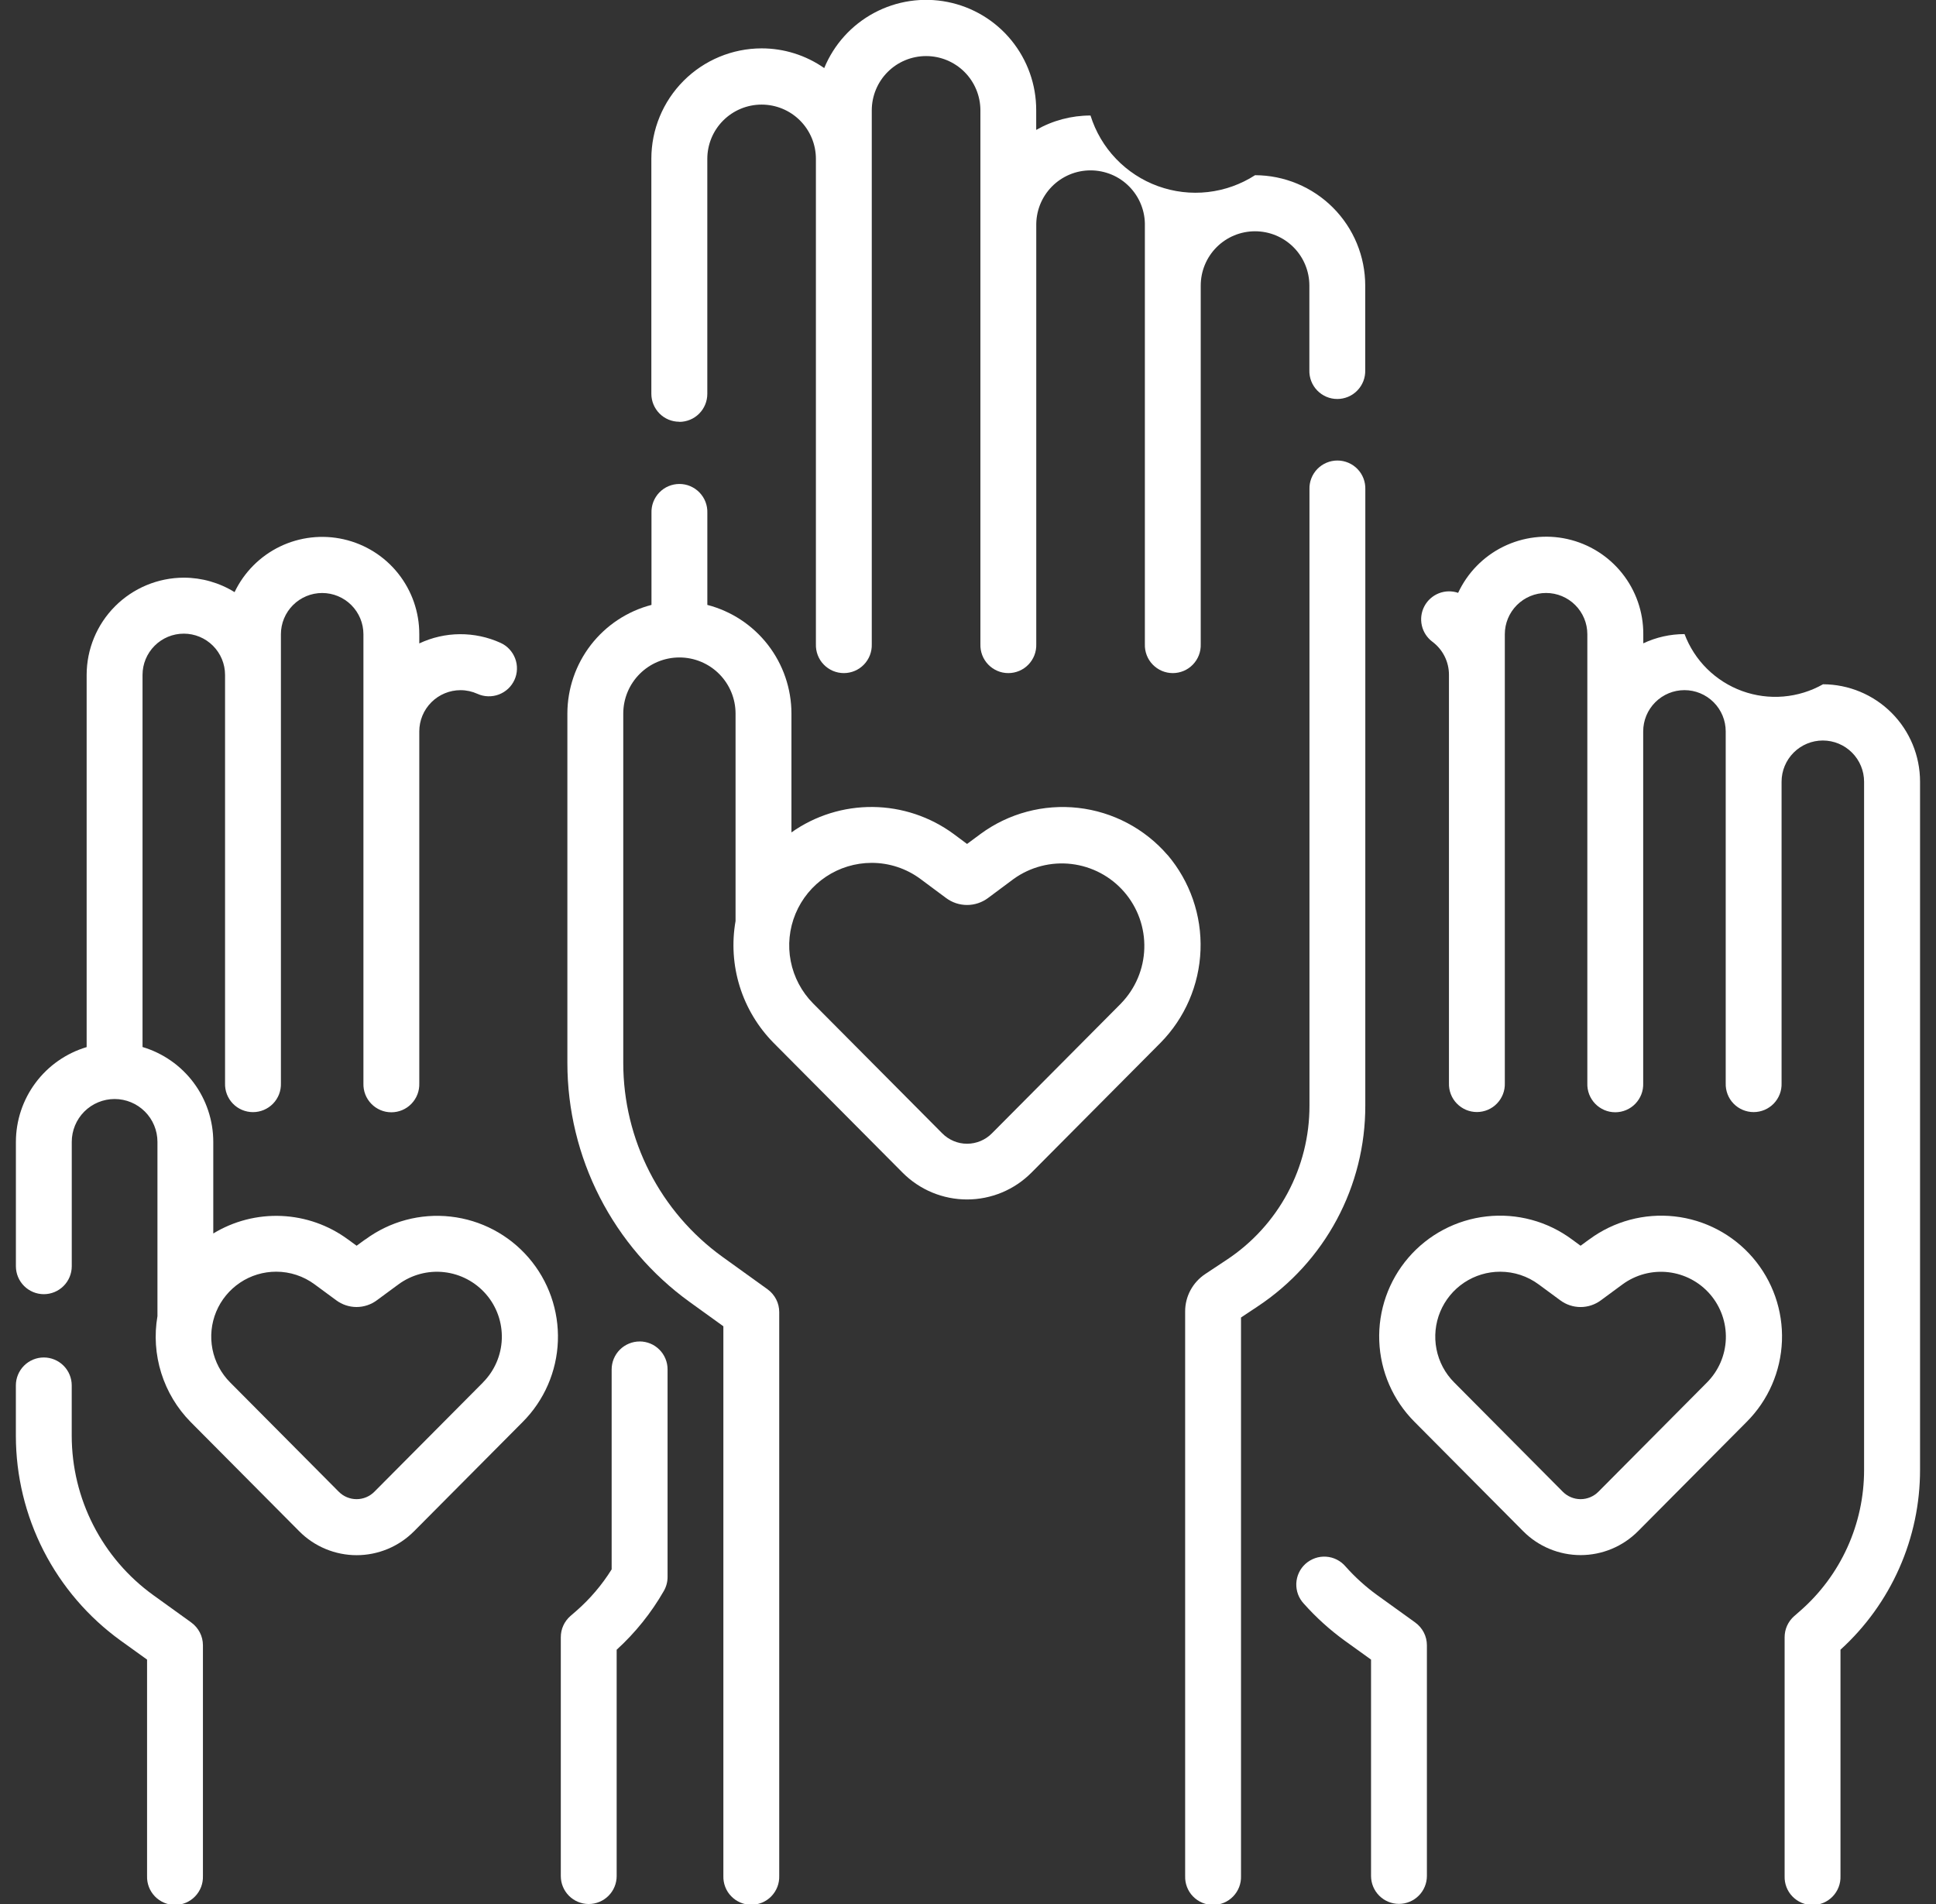
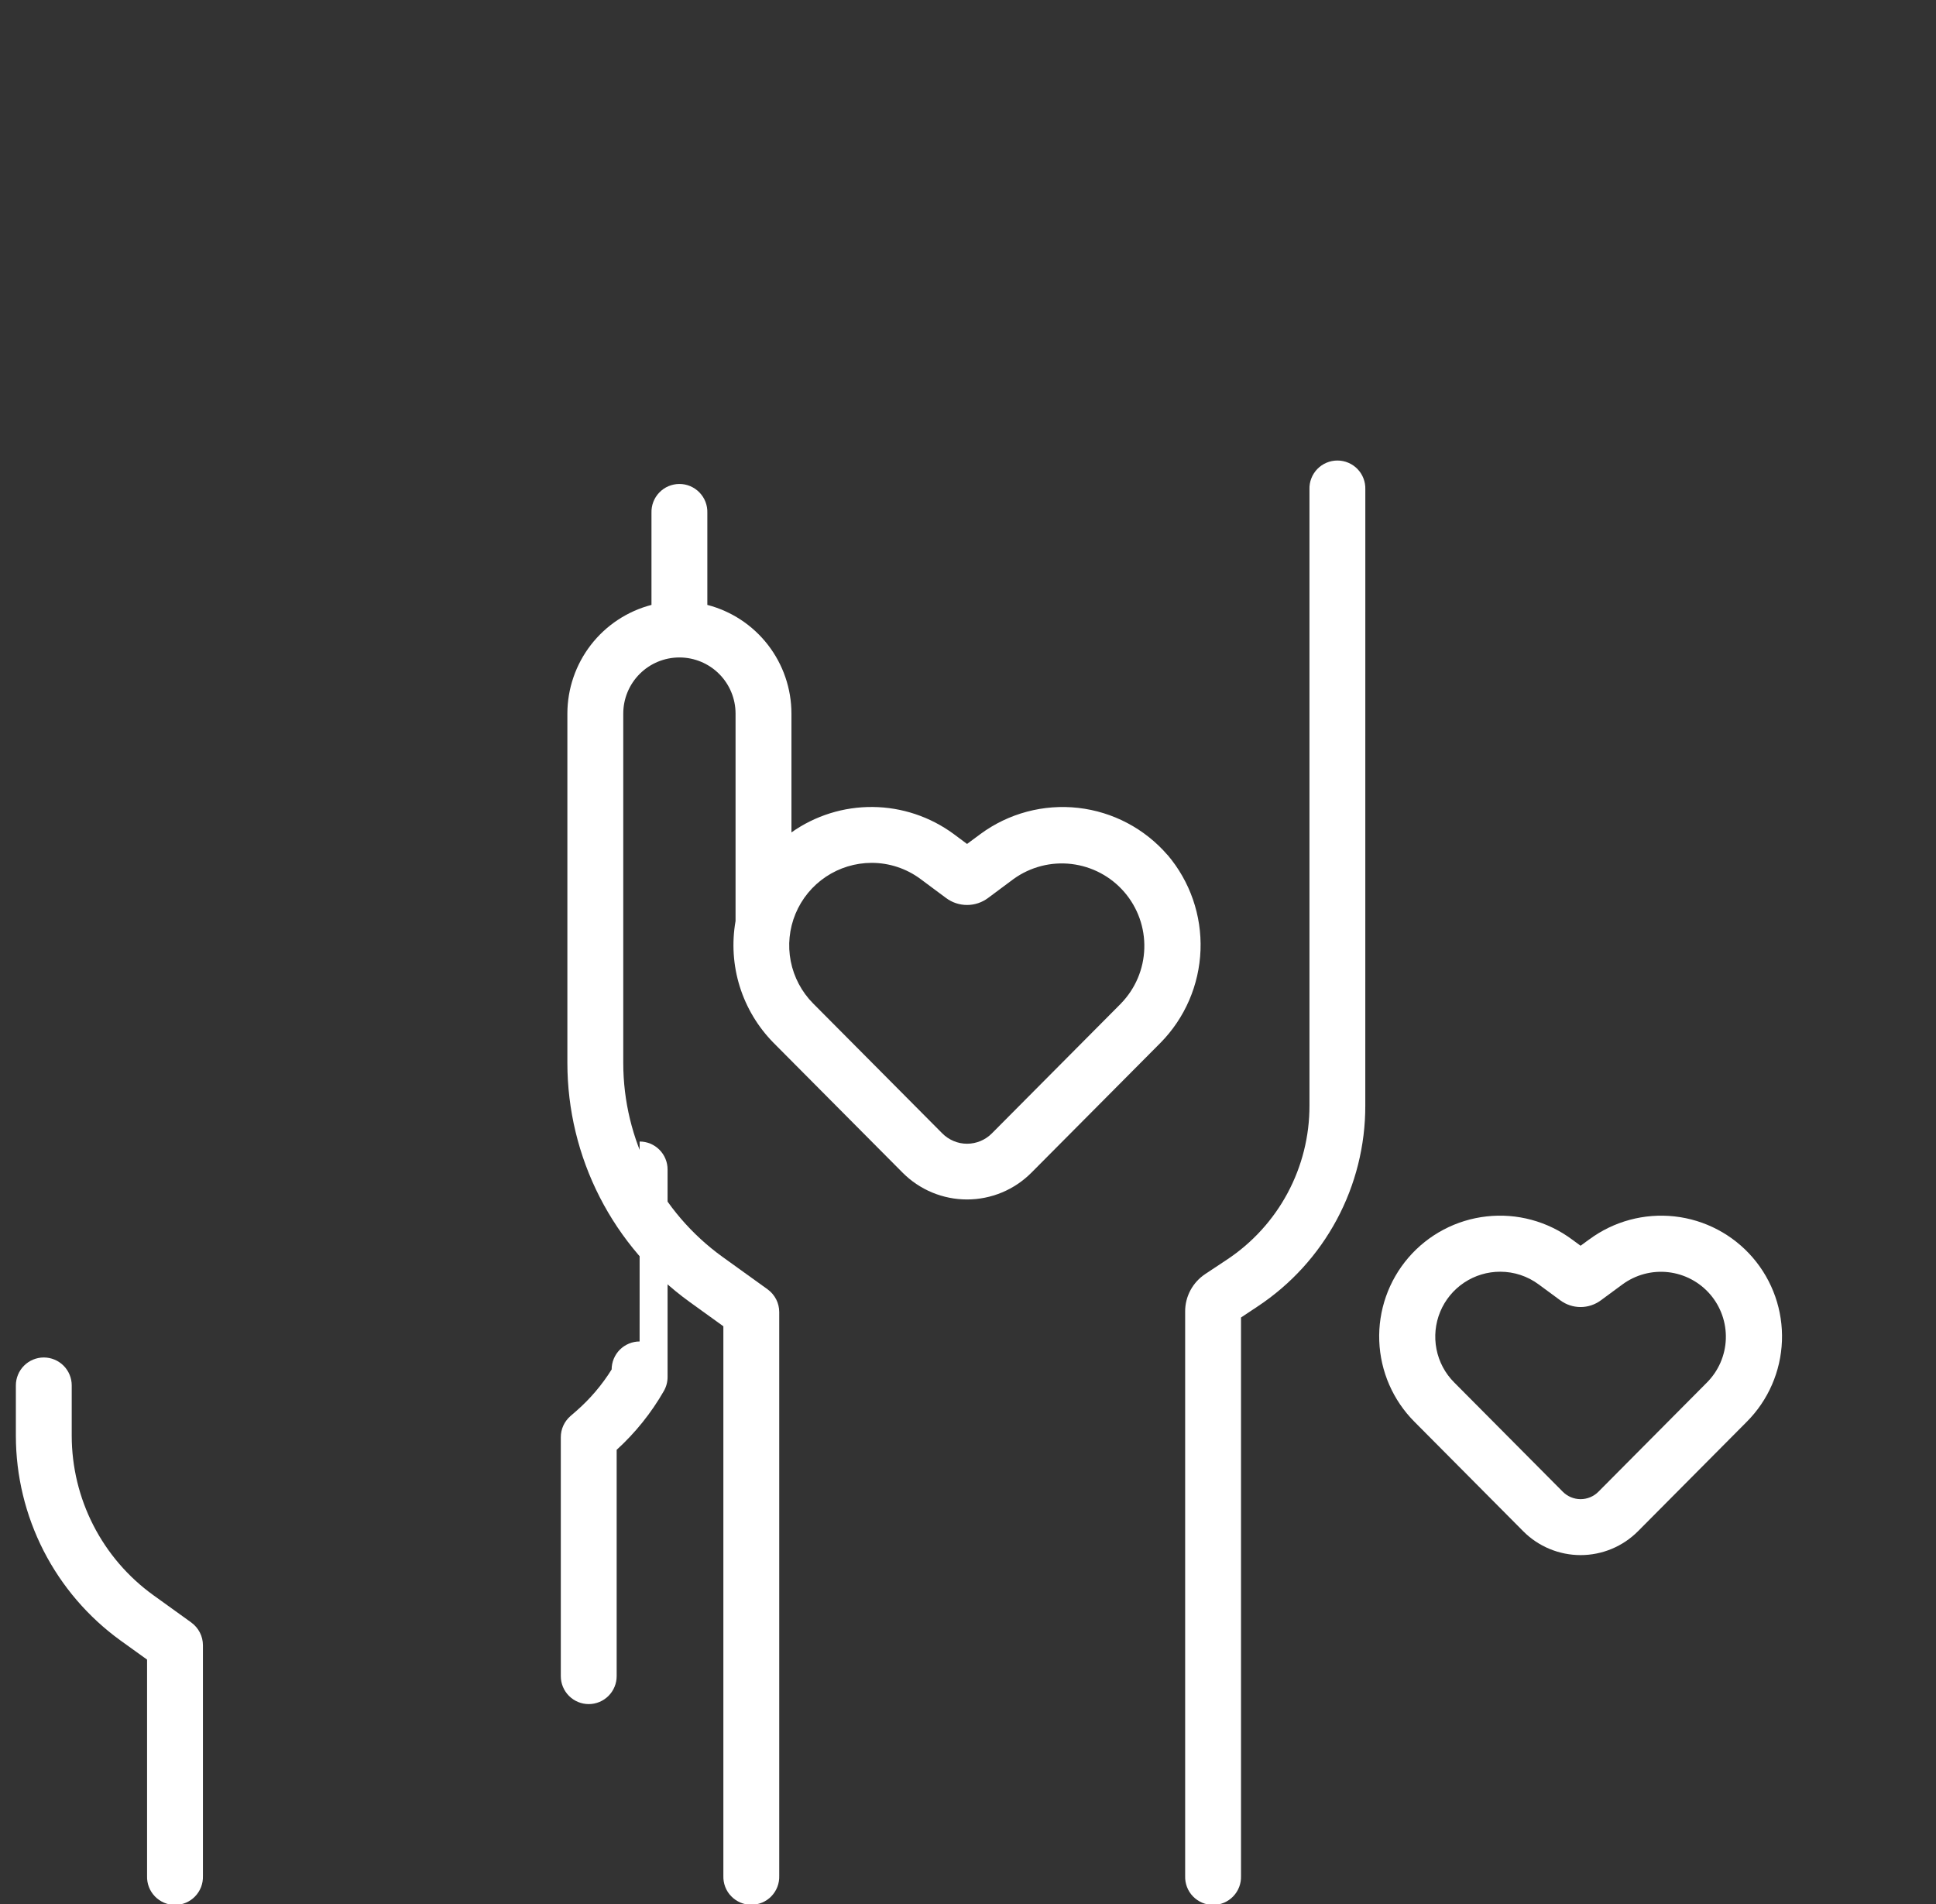
<svg xmlns="http://www.w3.org/2000/svg" fill="none" height="60" viewBox="0 0 61 60" width="61">
  <rect x="0" y="0" width="61" height="60" fill="#333333" stroke="none" />
  <g fill="#fff">
-     <path d="m21.407 13.294c.233-.001.457-.093.622-.259s.257-.389.257-.622v-7.406c0-.225.044-.447.13-.655.086-.208.212-.396.371-.555.159-.159.348-.285.555-.371.208-.086.43-.13.655-.13s.447.044.655.13c.208.086.396.212.555.371.159.159.285.348.371.555.086.208.13.43.13.655v15.293c-.004.118.016.236.058.346.042.11.106.211.189.296.082.085.18.152.289.199.109.046.226.07.344.07.118 0 .235-.024.344-.07.109-.046.207-.114.289-.199.082-.085.146-.185.189-.296.042-.11.062-.228.058-.346v-16.821c0-.454.18-.89.501-1.211s.756-.501 1.211-.501c.454 0 .889.18 1.21.501.321.321.501.757.501 1.211v16.821c-.004.118.016.236.058.346.042.11.107.211.189.296.082.085.18.152.289.199s.226.07.344.07c.118 0 .235-.024.344-.07s.207-.114.289-.199c.082-.085.146-.185.189-.296.042-.11.062-.228.058-.346v-13.178c-.005-.228.035-.455.118-.668.084-.212.209-.406.368-.569.159-.163.35-.293.56-.382s.436-.134.665-.134.454.046.665.134.401.219.56.382c.159.163.285.357.368.569.084.212.124.439.118.668v13.178c-.004.118.016.236.058.346.042.11.106.211.189.296.082.085.18.152.289.199.109.046.226.07.344.07.118 0 .235-.024.344-.07s.207-.114.289-.199c.082-.085.146-.185.189-.296.042-.11.062-.228.058-.346v-11.3c0-.454.18-.89.501-1.211.321-.321.756-.501 1.211-.501.454 0 .889.18 1.21.501.321.321.501.757.501 1.211v2.662c-.004.118.016.236.058.346.042.11.107.211.189.296.082.085.18.152.289.199s.226.07.344.07c.118 0 .235-.024.344-.07s.207-.114.289-.199c.082-.085.146-.185.189-.296.042-.11.062-.228.058-.346v-2.662c0-.921-.365-1.805-1.016-2.457-.651-.652-1.534-1.02-2.455-1.022-.449.289-.958.471-1.489.531-.53.06-1.068-.004-1.57-.186-.502-.182-.955-.478-1.324-.864-.369-.386-.643-.852-.802-1.362-.6-0-1.19.156-1.711.454v-.619c.002-.804-.275-1.584-.784-2.207-.509-.623-1.219-1.049-2.008-1.206-.789-.157-1.608-.035-2.317.345-.709.38-1.264.994-1.57 1.738-.579-.405-1.269-.622-1.976-.621-.921.002-1.804.37-2.455 1.022s-1.016 1.536-1.016 2.457v7.406c0 .233.093.457.258.623s.389.258.622.258z" />
    <path d="m43.019 15.422c.004-.118-.016-.235-.058-.346s-.107-.211-.189-.296c-.082-.085-.18-.152-.289-.198s-.226-.07-.344-.07c-.118 0-.235.024-.344.07-.109.046-.207.114-.289.198-.082.085-.146.185-.189.296s-.062.228-.058.346v19.42c.002.961-.235 1.907-.689 2.754s-1.111 1.568-1.911 2.098l-.686.455c-.194.129-.353.304-.464.51-.11.205-.168.435-.167.668v17.791c-.004.118.016.236.058.346.042.11.106.211.189.296s.18.152.289.199c.109.046.226.07.344.07.118 0 .235-.024.344-.07.109-.046.207-.114.289-.199.082-.085.146-.185.189-.296.042-.11.062-.228.058-.346v-17.6l.53-.353c1.043-.692 1.898-1.631 2.489-2.734.591-1.103.899-2.336.897-3.587z" />
    <path d="m36.787 26.944c-.718-.832-1.724-1.363-2.816-1.486-1.092-.123-2.191.171-3.076.822l-.425.315-.423-.315c-.739-.543-1.63-.841-2.547-.85-.917-.009-1.814.271-2.563.801v-3.744c-0-.784-.261-1.545-.74-2.165-.48-.62-1.151-1.063-1.91-1.26v-2.9c.004-.118-.016-.236-.058-.346s-.107-.211-.189-.296c-.082-.085-.18-.152-.289-.199s-.226-.07-.344-.07c-.118 0-.235.024-.344.07s-.207.114-.289.199c-.082.085-.146.185-.189.296-.042.11-.062.228-.058.346v2.9c-.758.197-1.43.641-1.909 1.26-.479.62-.74 1.381-.741 2.165v11.011c.001 1.471.351 2.921 1.021 4.23s1.641 2.441 2.834 3.302l1.06.764v17.319c-.004.118.016.236.058.346.042.11.106.211.189.296.082.085.18.152.289.199s.226.07.344.07c.118 0 .235-.024.344-.07s.207-.114.289-.199c.082-.085.146-.185.189-.296.042-.11.062-.228.058-.346v-17.767c-0-.14-.033-.278-.097-.402-.064-.124-.156-.232-.269-.314l-1.427-1.027c-.965-.698-1.752-1.614-2.294-2.675-.542-1.06-.826-2.234-.827-3.425v-11.016c0-.469.186-.919.518-1.251.332-.332.782-.518 1.251-.518s.919.186 1.251.518c.332.332.518.782.518 1.251v6.537c-.121.688-.076 1.396.132 2.063s.573 1.275 1.063 1.773l4.067 4.092c.266.268.583.481.931.626.349.145.723.22 1.1.22s.752-.075 1.1-.22.665-.358.931-.626l4.067-4.092c.769-.781 1.218-1.822 1.259-2.918s-.33-2.167-1.04-3.003zm-1.465 4.677-4.067 4.092c-.102.104-.225.187-.359.243s-.279.086-.425.086c-.146 0-.291-.029-.425-.086s-.257-.139-.359-.243l-4.067-4.092c-.361-.364-.606-.827-.705-1.33-.099-.503-.046-1.024.151-1.498.197-.473.529-.878.955-1.163.426-.285.927-.438 1.44-.439.554-.001 1.094.176 1.539.506l.807.6c.192.144.424.221.663.221.239 0 .472-.078.663-.221l.806-.6c.528-.379 1.178-.547 1.824-.47.645.077 1.238.392 1.663.885.424.492.649 1.125.629 1.775-.019.649-.281 1.268-.734 1.734z" />
-     <path d="m44.593 51.13-1.2-.864c-.363-.263-.697-.565-.995-.9-.076-.09-.169-.164-.275-.218s-.22-.085-.338-.093-.236.007-.347.046-.214.099-.302.177c-.088.079-.159.174-.209.281-.05.107-.078.223-.083.34-.004.118.015.236.056.346.042.11.105.211.187.297.383.43.812.817 1.278 1.156l.834.6v6.818c0 .233.093.457.258.622.165.165.389.258.622.258s.457-.093.622-.258c.165-.165.258-.389.258-.622v-7.27c-0-.14-.033-.278-.097-.402s-.156-.232-.27-.314z" />
-     <path d="m57.439 21.564c-.384.217-.81.348-1.249.385-.439.037-.881-.022-1.296-.172-.414-.15-.791-.389-1.105-.698-.314-.31-.556-.684-.712-1.097-.45 0-.893.099-1.3.291v-.29c.003-.698-.234-1.375-.669-1.92-.435-.545-1.044-.925-1.725-1.077s-1.393-.066-2.019.242c-.625.308-1.127.822-1.421 1.454-.199-.068-.415-.062-.61.015-.195.078-.356.222-.454.408s-.126.4-.08.605.164.386.332.512c.162.121.294.278.385.459s.138.381.138.583v12.868c-.004.118.016.236.058.346s.106.211.189.296c.082.085.18.152.289.199.109.046.226.07.344.07.118 0 .235-.024.344-.07.109-.046.207-.114.289-.199.082-.085.146-.185.189-.296s.062-.228.058-.346v-14.146c0-.345.137-.675.381-.919s.574-.381.919-.381.675.137.919.381.381.574.381.919v14.153c-.004.118.016.236.058.346.043.11.107.211.189.296s.18.152.289.199.226.07.344.07c.118 0 .235-.024.344-.07.109-.046.207-.114.289-.199.082-.085.146-.185.189-.296s.062-.228.058-.346v-11.091c0-.345.137-.675.381-.919s.575-.381.919-.381c.345 0 .675.137.919.381s.381.574.381.919v11.087c-.004.118.016.235.058.346.042.11.106.211.189.296.082.085.18.152.289.198s.226.07.344.07c.118 0 .235-.024.344-.07s.207-.114.289-.198c.082-.085.146-.185.189-.296s.062-.228.058-.346v-9.5c0-.345.137-.675.381-.919s.575-.381.919-.381c.345 0 .675.137.919.381s.381.575.381.919v21.687c0.0.842-.179 1.673-.527 2.44s-.855 1.449-1.489 2.003l-.188.164c-.094.083-.17.185-.222.3-.052.115-.078.239-.078.364v7.528c-.004.118.016.236.058.346s.106.211.189.296.18.152.289.199c.109.046.226.07.344.07.118 0 .235-.024.344-.07.109-.046.207-.114.289-.199.082-.085.146-.185.189-.296s.062-.228.058-.346v-7.135c.79-.718 1.421-1.594 1.853-2.57.432-.976.655-2.032.654-3.1v-21.685c0-.812-.322-1.592-.896-2.167-.574-.575-1.352-.899-2.165-.901z" />
    <path d="m50.074 39.056-.273.2-.273-.2c-.772-.572-1.732-.831-2.688-.724-.955.106-1.835.57-2.462 1.298s-.956 1.666-.92 2.627c.036.96.433 1.872 1.113 2.551l3.422 3.444c.237.239.519.428.829.557.31.129.643.196.98.196s.669-.067.98-.196c.31-.129.592-.319.829-.557l3.422-3.444c.68-.679 1.077-1.591 1.113-2.551.036-.96-.293-1.899-.92-2.627-.627-.728-1.507-1.192-2.462-1.298-.955-.106-1.915.152-2.688.724zm3.711 4.508-3.422 3.444c-.073.074-.161.133-.257.173-.096.04-.2.061-.304.061-.104 0-.208-.021-.304-.061-.096-.04-.184-.099-.257-.173l-3.422-3.444c-.286-.286-.48-.651-.558-1.048-.078-.397-.037-.808.118-1.181.155-.373.418-.693.754-.917.337-.224.732-.344 1.137-.343.436 0 .861.14 1.211.4l.679.5c.185.138.41.213.641.213s.456-.075.641-.213l.679-.5c.415-.305.93-.443 1.442-.385.512.058.984.307 1.32.697s.513.893.495 1.408-.23 1.003-.593 1.369z" />
    <path d="m6.029 51.13-1.2-.864c-.795-.574-1.442-1.328-1.888-2.201-.447-.873-.68-1.839-.681-2.819v-1.589c0-.233-.093-.457-.258-.622-.165-.165-.389-.258-.622-.258s-.457.093-.622.258c-.165.165-.258.389-.258.622v1.589c.001 1.26.301 2.501.874 3.623.574 1.121 1.405 2.091 2.426 2.829l.834.6v6.82c-.004.118.016.236.058.346.042.11.107.211.189.296s.18.152.289.199.226.07.344.07.235-.024.344-.07c.109-.046.207-.114.289-.199s.146-.185.189-.296c.042-.11.062-.228.058-.346v-7.272c0-.14-.033-.278-.097-.402s-.156-.232-.269-.314z" />
-     <path d="m20.153 42.273c-.116 0-.23.023-.337.068-.107.044-.204.109-.286.191-.082.082-.146.179-.191.286-.044.107-.067.222-.067.337v6.3c-.305.489-.68.93-1.114 1.309l-.188.163c-.094.083-.17.185-.222.3-.052.115-.078.239-.078.365v7.528c0 .233.093.457.258.622.165.165.389.258.622.258s.457-.093.622-.258c.165-.165.258-.389.258-.622v-7.133c.589-.536 1.09-1.161 1.486-1.852.077-.134.118-.285.118-.44v-6.542c0-.116-.022-.23-.067-.337-.044-.107-.109-.204-.191-.286-.082-.082-.179-.147-.285-.191-.107-.044-.221-.067-.337-.067z" />
-     <path d="m11.51 39.056-.274.2-.274-.2c-.609-.448-1.337-.705-2.093-.738-.755-.033-1.503.159-2.149.552v-2.889c-.001-.671-.218-1.325-.619-1.863-.402-.538-.966-.932-1.61-1.124v-11.726c0-.345.137-.675.381-.919.244-.244.574-.381.919-.381.345 0 .675.137.919.381.244.244.381.574.381.919v12.868c-.004.118.016.236.058.346.042.11.107.211.189.296.082.085.18.152.289.198.109.046.226.07.344.07s.235-.024.344-.07c.109-.046.207-.114.289-.198.082-.085.146-.185.189-.296.042-.11.062-.228.058-.346v-14.149c0-.345.137-.675.381-.919.244-.244.574-.381.919-.381.345 0 .675.137.919.381s.381.574.381.919v14.153c-.004.118.016.236.058.346s.107.211.189.296c.082.085.18.152.289.199s.226.07.344.07c.118 0 .235-.024.344-.07s.207-.114.289-.199c.082-.085.146-.185.189-.296.042-.11.062-.228.058-.346v-11.091c0-.345.137-.675.381-.919s.575-.381.919-.381c.184 0.0.366.04.534.116.105.048.219.074.335.077s.231-.016.339-.057c.108-.041.207-.103.292-.182.084-.079.152-.174.2-.28.048-.105.074-.219.077-.335.004-.116-.016-.231-.057-.339-.041-.108-.103-.207-.182-.292s-.174-.152-.28-.2c-.402-.182-.839-.275-1.281-.272s-.877.103-1.277.291v-.29c.002-.695-.233-1.369-.665-1.913-.432-.544-1.037-.924-1.715-1.078-.677-.154-1.387-.073-2.012.229-.625.303-1.129.809-1.428 1.436-.48-.298-1.035-.456-1.6-.456-.812.002-1.591.326-2.165.901-.574.575-.896 1.354-.896 2.166v11.726c-.643.192-1.208.586-1.609 1.124-.402.538-.619 1.191-.62 1.863v3.919c0 .233.093.457.258.622.165.165.389.258.622.258s.457-.093.622-.258c.165-.165.258-.389.258-.622v-3.919c0-.358.142-.702.395-.955.253-.253.597-.396.955-.396s.701.142.955.396c.253.253.395.597.395.955v5.491c-.103.599-.062 1.214.12 1.794.182.58.499 1.109.926 1.542l3.422 3.444c.237.239.518.428.829.557.31.129.643.196.979.196.336 0 .669-.067.979-.196.31-.129.592-.319.829-.557l3.423-3.444c.678-.679 1.075-1.59 1.11-2.55.035-.96-.293-1.897-.92-2.625-.627-.728-1.505-1.191-2.46-1.298-.954-.107-1.914.15-2.686.721zm3.709 4.508-3.423 3.444c-.073.074-.161.133-.257.173s-.2.061-.304.061c-.104 0-.208-.021-.304-.061s-.184-.099-.257-.173l-3.422-3.444c-.286-.286-.48-.651-.558-1.048-.078-.397-.037-.808.118-1.181s.418-.692.754-.917.732-.344 1.136-.344c.436-0.0.861.14 1.212.4l.679.5c.185.138.41.213.641.213s.456-.075.641-.213l.679-.5c.415-.305.93-.443 1.442-.385.512.058.983.307 1.32.697s.513.893.495 1.408-.23 1.003-.593 1.369z" />
+     <path d="m20.153 42.273c-.116 0-.23.023-.337.068-.107.044-.204.109-.286.191-.082.082-.146.179-.191.286-.044.107-.067.222-.067.337c-.305.489-.68.93-1.114 1.309l-.188.163c-.094.083-.17.185-.222.3-.052.115-.078.239-.078.365v7.528c0 .233.093.457.258.622.165.165.389.258.622.258s.457-.093.622-.258c.165-.165.258-.389.258-.622v-7.133c.589-.536 1.09-1.161 1.486-1.852.077-.134.118-.285.118-.44v-6.542c0-.116-.022-.23-.067-.337-.044-.107-.109-.204-.191-.286-.082-.082-.179-.147-.285-.191-.107-.044-.221-.067-.337-.067z" />
  </g>
</svg>